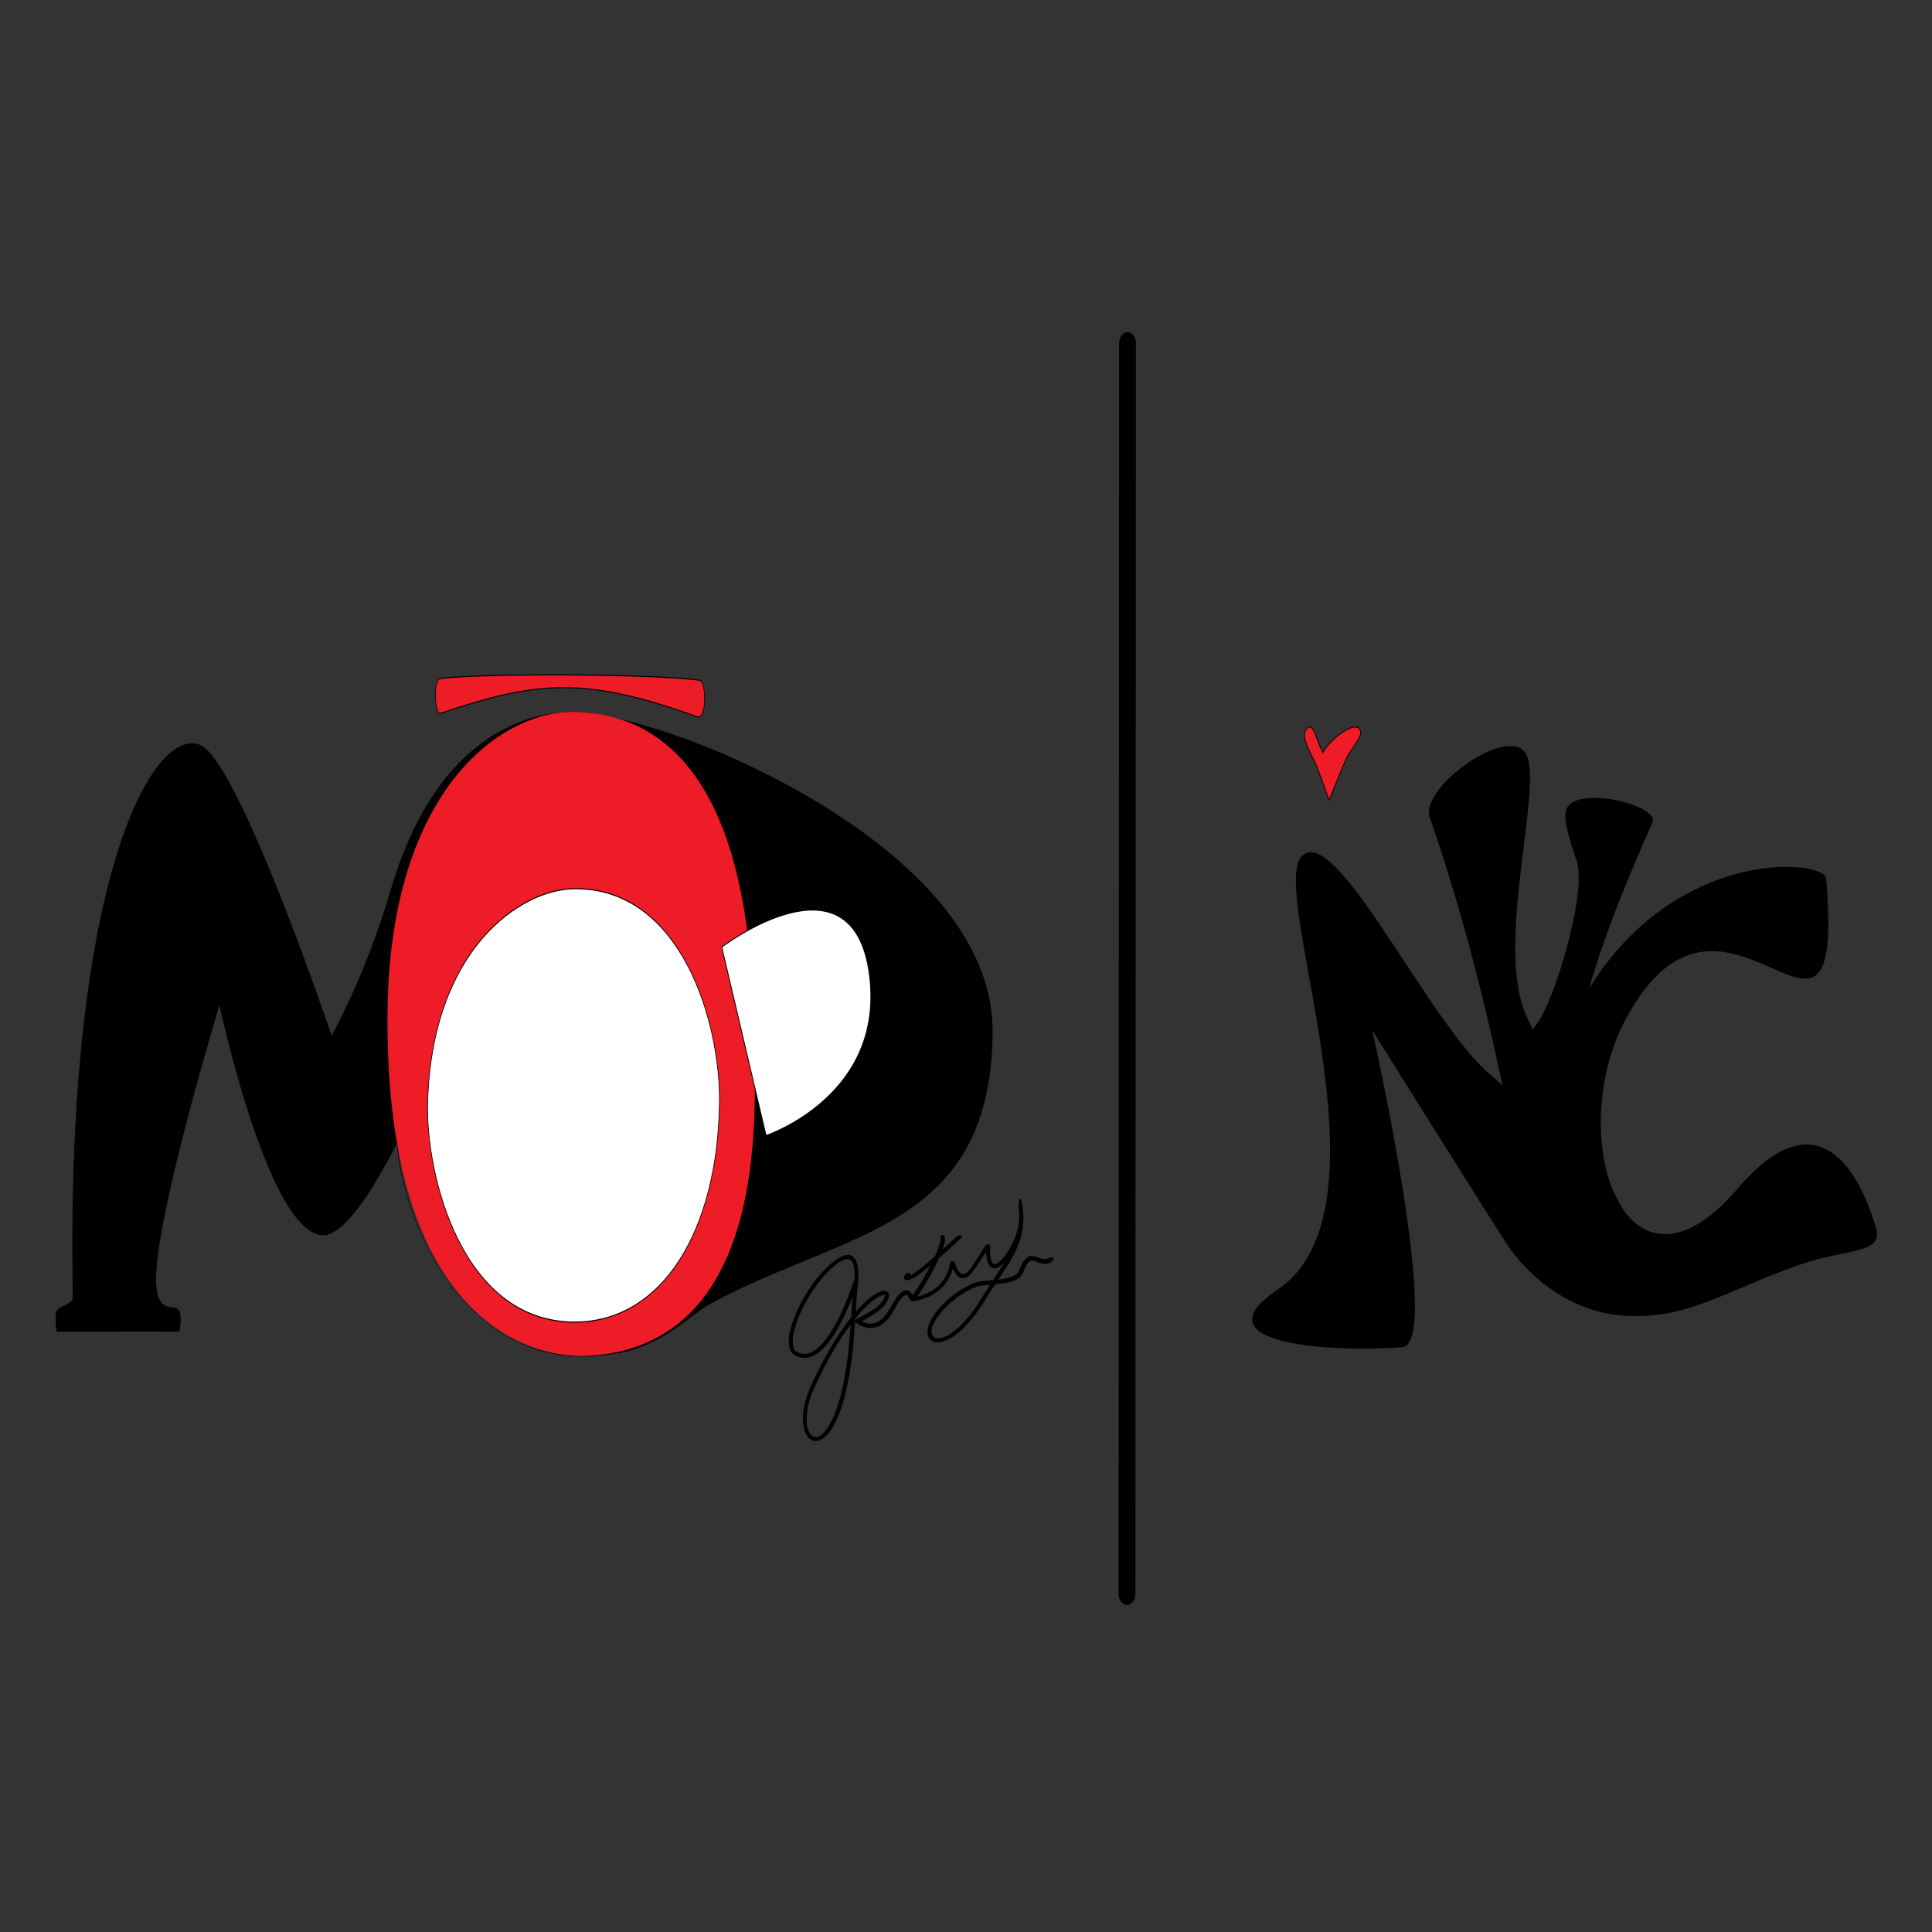
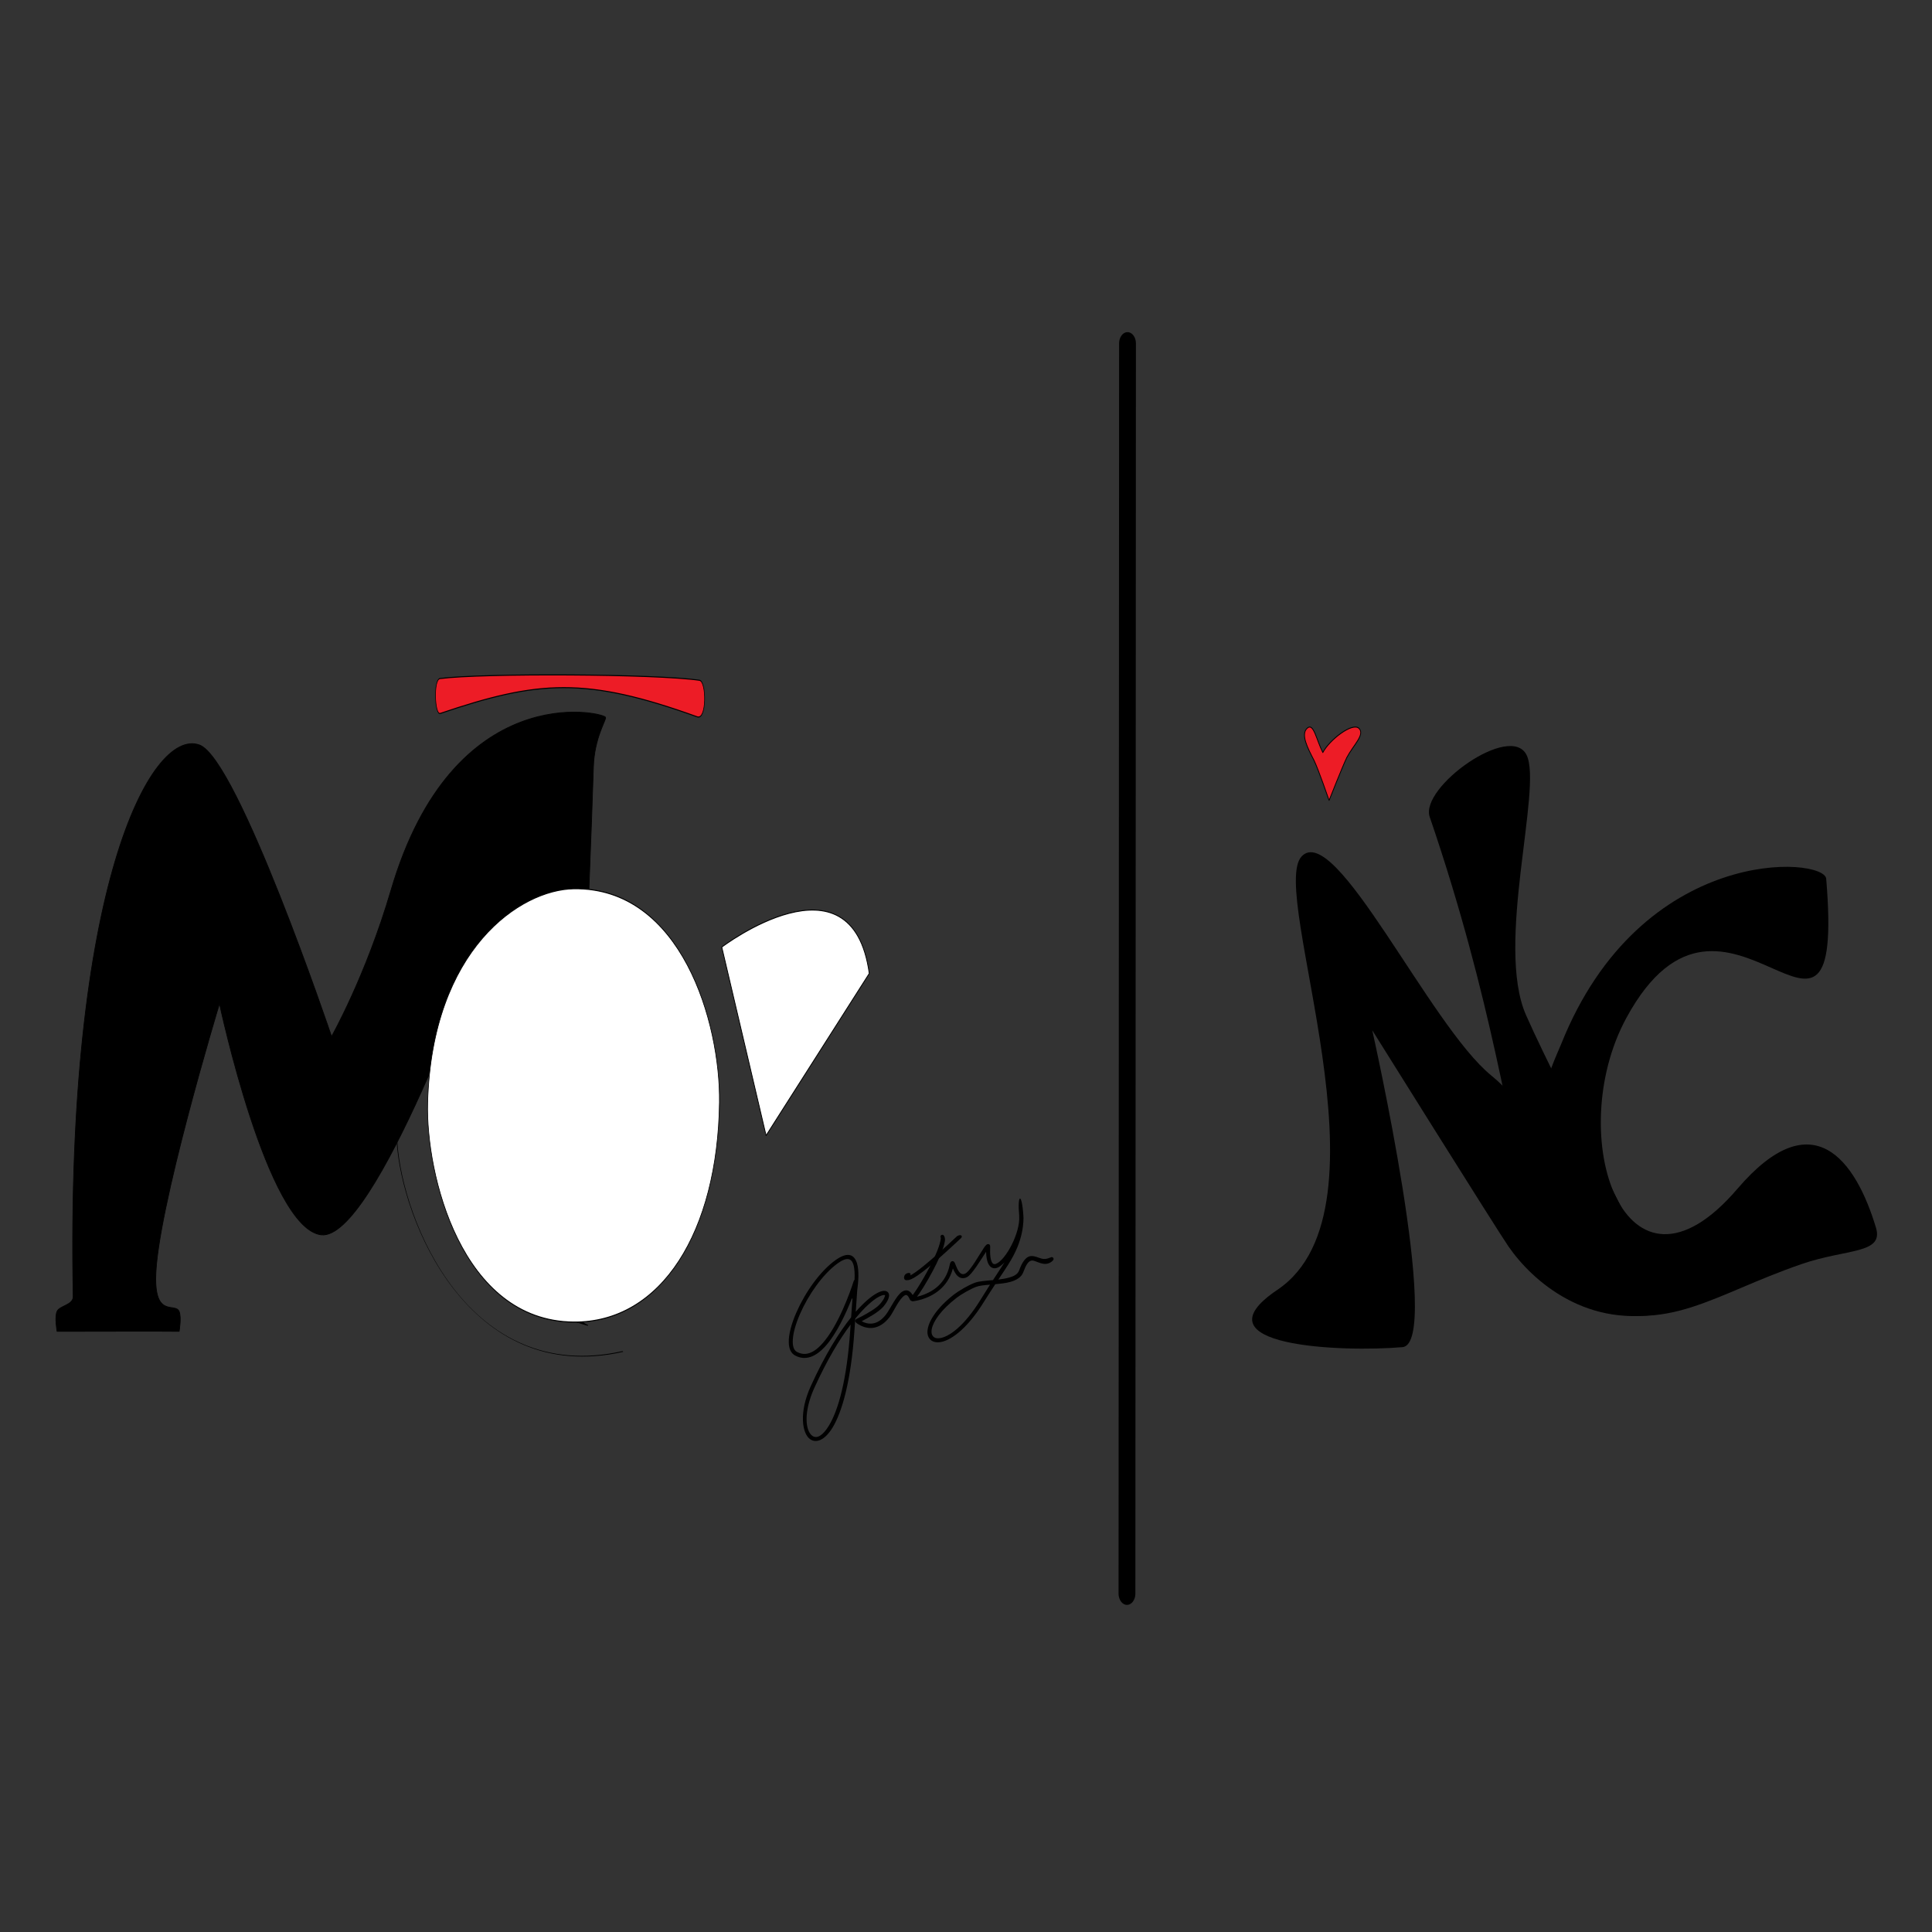
<svg xmlns="http://www.w3.org/2000/svg" style="fill-rule:evenodd;clip-rule:evenodd;stroke-linecap:round;stroke-linejoin:round;stroke-miterlimit:1.5;" xml:space="preserve" version="1.1" viewBox="0 0 200 200" height="100%" width="100%">
  <rect x="0" y="0" width="200" height="200" fill="#333333" stroke="none" />
  <g transform="matrix(0.079,0,0,0.092,-7.881,9.88)">
    <g transform="matrix(1,0,0,1,111.472,58.099)">
      <g transform="matrix(1,0,0,1,-652.181,0)">
        <g transform="matrix(1,0,0,1,200.93,141.706)">
          <g transform="matrix(4.231,0,0,4.911,-2311.84,-4519.74)">
            <path style="stroke:black;stroke-width:0.22px;" d="M712.033,1028.48C696.93,1024.5 670.567,1061.36 672.95,1154.83C673.001,1156.83 668.788,1156.93 667.955,1158.26C667.152,1159.54 667.955,1162.79 667.955,1162.79C667.955,1162.79 704.882,1162.73 705.783,1162.79C705.783,1162.79 706.538,1159.55 705.763,1158.26C704.553,1156.23 698.458,1159.69 698.524,1150.65C698.633,1135.59 718.267,1087.72 718.267,1087.72C718.267,1087.72 733.071,1139.19 749.754,1140.68C766.437,1142.16 799.325,1073.99 799.325,1073.99C799.325,1073.99 800.907,1132.58 799.729,1148.13C799.255,1154.38 833.724,1161.81 832.264,1161.41C827.174,1160.05 828.205,1153.4 828.269,1150.39C828.754,1127.62 832.977,1060.38 834.074,1033.54C834.353,1026.74 838.21,1022.56 837.838,1022.14C836.755,1020.89 790.626,1013.25 771.379,1061.76C763.569,1081.44 752.98,1095.27 752.98,1095.27C752.98,1095.27 723.94,1031.62 712.033,1028.48Z" />
          </g>
          <g transform="matrix(4.963,0,0,5.152,-3832.58,-4759.67)">
-             <path style="stroke:black;stroke-width:0.2px;" d="M1011.64,1020.25C1012.5,1019.08 1029.03,1021.12 1049.31,1028.12C1081.64,1039.3 1123.11,1061.33 1122.78,1089.79C1122.29,1132.71 1083.77,1132.97 1048.53,1148.79C1044.71,1150.51 1040.86,1153.64 1035.48,1156.17C1031.03,1158.27 1023.36,1160.63 1021.63,1159.27C1004.86,1146.13 1014.86,1054.83 1014.83,1033.27C1014.81,1021.5 1009.48,1023.18 1011.64,1020.25Z" />
-           </g>
+             </g>
          <g transform="matrix(3.676,0,0,5.049,-2137.49,-4639.24)">
            <g transform="matrix(0.937,0,0,1,37.887,19.029)">
              <path style="fill:rgb(237,28,38);stroke:black;stroke-width:0.23px;" d="M875.145,990.191C891.579,988.96 957.527,989.156 973.837,990.578C976.556,990.815 976.626,999.49 973.004,998.724C930.624,989.769 912.44,990.579 875.23,997.968C873.115,998.388 872.56,990.385 875.145,990.191Z" />
            </g>
            <g transform="matrix(3.676,2.189,-0.37,0.802,-1797.54,-1609.35)">
              <path style="fill:none;stroke:black;stroke-width:0.07px;" d="M831.39,1124.58C833.496,1140.71 842.214,1162.92 853.167,1123.39" />
            </g>
            <g transform="matrix(0.844,0,0,0.989,127.462,13.824)">
-               <path style="fill:rgb(237,28,38);" d="M923.156,1013.98C993.154,1015.32 997.246,1065.51 997.807,1084.95C998.182,1097.91 1006.91,1149.08 943.139,1157.86C938.373,1158.52 933.202,1158.94 927.593,1159.09C916.796,1159.37 898.027,1157.77 880.931,1149.32C860.621,1139.29 842.674,1119.59 843.265,1081.92C844.059,1031.32 891.811,1013.38 923.156,1013.98Z" />
-             </g>
+               </g>
            <g transform="matrix(1.33,-0.171,0.244,1.005,-714.976,174.18)">
-               <path style="fill:white;stroke:black;stroke-width:0.21px;" d="M1098.92,1083.27C1099.38,1055.57 1061.63,1071.07 1061.63,1071.07L1065.71,1113.55C1065.71,1113.55 1098.48,1110.3 1098.92,1083.27Z" />
+               <path style="fill:white;stroke:black;stroke-width:0.21px;" d="M1098.92,1083.27C1099.38,1055.57 1061.63,1071.07 1061.63,1071.07L1065.71,1113.55Z" />
            </g>
            <g transform="matrix(1,0,0,1,-18.267,17.128)">
              <path style="fill:white;stroke:black;stroke-width:0.23px;" d="M923.797,1038.93C962.135,1038.55 976.14,1068.71 975.769,1086.57C975.17,1115.4 955.074,1135.68 923.78,1135.51C883.757,1135.29 871.025,1102.61 871.752,1086.57C873.306,1052.31 904.893,1039.12 923.797,1038.93Z" />
            </g>
          </g>
        </g>
        <g transform="matrix(0.83,-0.315,0.291,0.765,-31.727,1034.02)">
          <g transform="matrix(10.357,-1.287,2.009,5.474,-11233.2,-4207.53)">
            <path d="M1029.37,1212.37C1029.48,1210.77 1029.08,1210.28 1028.51,1210.3C1027.57,1210.34 1025.75,1212.47 1024.86,1213.09C1023.9,1213.75 1023.21,1213.74 1022.71,1213.38C1022.1,1212.96 1021.78,1212.06 1021.62,1211.41C1022.08,1211.47 1022.79,1211.53 1023.5,1211.5C1024.11,1211.46 1024.72,1211.35 1025.16,1211.11C1026.16,1210.54 1026.71,1209.77 1026.86,1209.18C1027.03,1208.53 1026.91,1207.86 1026.33,1207.54C1025.77,1207.23 1024.68,1207.25 1023.06,1207.97C1022.66,1208.14 1022.24,1208.35 1021.79,1208.61L1023.75,1204.25C1024.54,1202.69 1025.68,1200.25 1026.06,1198.32C1026.47,1196.26 1026.17,1194.59 1023.98,1194.91C1021.34,1195.3 1017.91,1197.98 1015.31,1201.09C1013.8,1202.89 1012.57,1204.84 1011.93,1206.56C1011.41,1207.92 1011.25,1209.16 1011.5,1210.15C1012.15,1212.74 1013.65,1213.07 1015.44,1212.16C1017.8,1210.96 1020.7,1207.58 1022.57,1205.16C1022.53,1205.25 1022.5,1205.36 1022.5,1205.48L1020.82,1209.2C1018.25,1210.87 1014.84,1213.84 1010.58,1218.79C1007.04,1222.9 1005.61,1227.84 1006,1230.1C1006.27,1231.68 1007.4,1232.3 1009.4,1230.51C1011.71,1228.43 1015.31,1223.05 1020.09,1212.38L1021.15,1210.03L1021.29,1209.94C1024.04,1208.24 1025.7,1208.1 1026.26,1208.65C1026.31,1208.7 1026.35,1208.74 1026.35,1208.8C1026.37,1208.91 1026.29,1208.99 1026.21,1209.11C1025.98,1209.45 1025.59,1209.79 1025.05,1210.1C1024.66,1210.32 1024.11,1210.41 1023.56,1210.43C1022.42,1210.48 1021.25,1210.26 1021.25,1210.26C1021.15,1210.25 1021.05,1210.32 1020.98,1210.46C1020.91,1210.6 1020.88,1210.79 1020.89,1210.96C1020.89,1210.96 1021.16,1213.51 1022.43,1214.41C1023.03,1214.83 1023.86,1214.9 1025.01,1214.12C1025.85,1213.54 1027.55,1211.45 1028.45,1211.42C1028.77,1211.41 1028.84,1211.86 1028.69,1212.95C1028.64,1213.29 1028.7,1213.53 1028.89,1213.63C1028.97,1213.67 1029.19,1213.64 1029.51,1213.43C1030.31,1212.91 1032.01,1211.43 1033.66,1209.73C1035.03,1208.32 1036.36,1206.76 1037.12,1205.52C1037.36,1205.13 1037.56,1204.77 1037.66,1204.43C1037.75,1204.16 1037.79,1203.92 1037.8,1203.7C1037.83,1203.45 1037.74,1203.22 1037.6,1203.2C1037.46,1203.18 1037.32,1203.38 1037.3,1203.63C1037.27,1203.82 1037.15,1204.01 1037.02,1204.26C1036.62,1204.98 1035.95,1205.91 1035.13,1206.86C1033.26,1209.05 1030.72,1211.4 1029.55,1212.25C1029.49,1212.29 1029.43,1212.33 1029.37,1212.37ZM1020.14,1210.7C1017.71,1212.41 1014.61,1215.22 1010.83,1219.61C1007.62,1223.34 1006.17,1227.64 1006.53,1229.68C1006.75,1230.91 1007.65,1230.99 1009.2,1229.59C1011.47,1227.54 1014.97,1222.23 1019.66,1211.78L1020.14,1210.7ZM1024.37,1201.61C1024.88,1200.45 1025.35,1199.19 1025.57,1198.1C1025.86,1196.62 1025.54,1195.64 1023.96,1195.88C1021.4,1196.27 1018.08,1198.88 1015.56,1201.9C1014.14,1203.6 1012.98,1205.42 1012.37,1207.05C1012,1208.03 1011.83,1208.92 1012.01,1209.64C1012.72,1212.45 1014.63,1211.89 1016.7,1210.31C1020.21,1207.61 1024.19,1201.74 1024.19,1201.74C1024.24,1201.65 1024.31,1201.61 1024.37,1201.61Z" />
          </g>
          <g transform="matrix(10.372,-1.162,1.943,5.498,-11454.4,-4398.54)">
            <path d="M1073.09,1220.11L1073.06,1220.18C1071.79,1223.95 1067.91,1227.99 1066.51,1227.59C1066.29,1227.53 1066.16,1227.3 1066.19,1226.85C1066.23,1226.07 1066.58,1224.89 1067.3,1223.18C1067.54,1222.61 1067.37,1222.34 1067.21,1222.26C1067.14,1222.22 1066.93,1222.28 1066.62,1222.52C1065.63,1223.32 1063.12,1225.91 1062.33,1225.8C1061.89,1225.74 1061.8,1225.17 1061.81,1224.54C1061.83,1223.5 1062.1,1222.31 1062.1,1221.96C1062.1,1221.67 1062.02,1221.53 1061.94,1221.47C1061.88,1221.41 1061.68,1221.38 1061.42,1221.86C1060.31,1223.89 1059.15,1224.81 1058.11,1225.14C1056.14,1225.75 1054.58,1224.32 1054.58,1224.32C1054.46,1224.21 1054.3,1224.31 1054.22,1224.55C1054.14,1224.78 1054.18,1225.07 1054.3,1225.18C1054.3,1225.18 1055.99,1226.75 1058.13,1226.09C1059.17,1225.77 1060.31,1224.92 1061.41,1223.13C1061.31,1223.91 1061.2,1224.9 1061.33,1225.62C1061.44,1226.25 1061.7,1226.72 1062.22,1226.79C1062.97,1226.89 1065.23,1224.76 1066.44,1223.73C1065.25,1226.94 1065.56,1228.38 1066.36,1228.61C1066.66,1228.7 1067.09,1228.59 1067.58,1228.33C1066.79,1229.04 1065.9,1229.78 1064.82,1230.72C1063.97,1229.95 1063.18,1229.17 1062.59,1228.99C1062.11,1228.84 1061.53,1228.77 1060.97,1228.76C1060.32,1228.75 1059.71,1228.81 1059.33,1228.9C1055.54,1229.83 1053.51,1232.38 1053.07,1234.38C1052.8,1235.6 1053.02,1236.71 1053.73,1237.36C1054.93,1238.45 1057.73,1238.16 1061.99,1234.28C1063.03,1233.34 1063.93,1232.57 1064.72,1231.9C1065.33,1232.45 1065.96,1233 1066.56,1233.3C1067.4,1233.72 1068.19,1233.68 1068.81,1232.82C1069.68,1231.63 1070.18,1231.22 1070.53,1231.31C1070.87,1231.4 1071.01,1231.98 1071.22,1232.52C1071.54,1233.35 1071.93,1234.35 1072.78,1234.15C1072.85,1234.14 1072.92,1234.1 1073,1234.05C1073.14,1234.03 1073.26,1233.8 1073.27,1233.54C1073.27,1233.28 1073.16,1233.09 1073.02,1233.12C1072.96,1233.1 1072.91,1233.06 1072.86,1233.05C1072.26,1232.92 1071.98,1232.4 1071.75,1231.79C1071.45,1231.02 1071.18,1230.3 1070.7,1230.17C1070.26,1230.05 1069.59,1230.41 1068.48,1231.94C1068.01,1232.59 1067.42,1232.53 1066.79,1232.21C1066.35,1232 1065.9,1231.66 1065.45,1231.28C1066.36,1230.52 1067.12,1229.89 1067.8,1229.28C1068.7,1228.47 1069.46,1227.69 1070.24,1226.7C1071.58,1225 1072.49,1223.2 1073.01,1222.01C1073.29,1221.38 1073.45,1220.92 1073.52,1220.72C1073.55,1220.65 1073.57,1220.59 1073.59,1220.52C1075.41,1215.13 1074.63,1215.33 1073.09,1220.11ZM1064.11,1231.33C1063.47,1230.73 1062.88,1230.2 1062.41,1230.05C1061.96,1229.91 1061.41,1229.84 1060.89,1229.83C1060.28,1229.81 1059.69,1229.87 1059.34,1229.95C1056.6,1230.6 1054.84,1232.06 1054.01,1233.56C1053.38,1234.71 1053.38,1235.87 1054.03,1236.46C1055.15,1237.49 1057.79,1237.06 1061.8,1233.4C1062.66,1232.61 1063.42,1231.93 1064.11,1231.33Z" />
          </g>
          <g transform="matrix(10.584,0.024,-0.014,5.999,-9314.62,-5187.96)">
            <path style="fill:none;stroke:black;stroke-width:0.9px;" d="M1065.97,1036.63C1055.84,1043.01 1057.69,1039.9 1057.69,1039.9" />
          </g>
        </g>
      </g>
      <g transform="matrix(1,-7.652e-05,-7.652e-05,1.154,-71.555,-276.633)">
        <path style="fill:none;stroke:black;stroke-width:22.05px;" d="M1537.33,431.308L1536.72,1650.23" />
      </g>
      <g transform="matrix(0.879,0,0,0.831,903.232,245.333)">
        <g id="Layer1">
          <g transform="matrix(-0.602,0.061,0.031,0.604,2471.76,198.707)">
-             <path d="M2181.78,1143.4C2176.41,1067.17 2161.71,1025.94 2074.61,934.778C2032.43,890.631 1938.43,658.931 1960.5,585.676C1976.87,531.352 1990.99,484.631 1978.81,464.563C1958.33,430.83 1852.01,452.381 1798.81,481.731C1777.68,493.388 1763.34,507.104 1769.28,517.419C2237.85,1330.93 1778.14,1095.49 2000.17,1337.23C2020.44,1359.31 2076.42,1472.95 2106.84,1392.13C2141.52,1300 2187.15,1219.62 2181.78,1143.4Z" />
-           </g>
+             </g>
          <g transform="matrix(0.768,-0.062,0.084,1.042,-323.798,166.717)">
            <path d="M1978.81,464.563C1952.51,420.067 1767.89,494.032 1783.17,533.23C1974.82,1025.12 1830.56,1213.9 2176.61,1193.82C2186.97,1193.21 1999.61,910.948 1940.96,800.206C1890.98,705.822 2005.11,509.059 1978.81,464.563Z" />
          </g>
        </g>
        <g transform="matrix(0.928,0,0,0.843,-783.124,244.969)">
          <path d="M2214.87,1060.34C2217.64,1086.78 2225.55,937.927 2117.96,850.561C2018.93,770.149 1867.34,440.81 1813.17,498.579C1759,556.347 1968.99,1063.7 1774.27,1194.7C1638.48,1286.06 1879.06,1295.05 1975.18,1286.79C2039.92,1281.23 1926.61,777.724 1926.61,777.724C1926.61,777.724 2127.04,1098.36 2145.34,1124.87C2183.68,1180.38 2272.83,1260.03 2401.55,1230.54" />
        </g>
        <g transform="matrix(0.843,0,0,0.866,42.069,120.304)">
          <path d="M1516.5,1332.43C1667.17,1376.74 1740.33,1315.65 1901.77,1266.52C1980.92,1242.43 2046.91,1251.14 2032.8,1209.73C1996.97,1104.59 1921.25,1010.99 1787.9,1148.88C1588.57,1355.01 1478.93,1065.17 1591.3,881.96C1767.79,594.191 1979.51,1032.54 1944.79,664.185C1941.56,629.936 1617.52,608.705 1475.78,923.41C1465.56,946.094 1386.73,1084.77 1444.52,1237.92C1456.89,1270.73 1480.36,1321.8 1516.5,1332.43Z" />
        </g>
      </g>
    </g>
    <g transform="matrix(0.741,0,0,0.775,632.875,-50.788)">
      <path style="fill:rgb(237,28,38);stroke:black;stroke-width:1.36px;" d="M1619.83,1019.55C1631.28,1001.42 1672.13,975.313 1683.58,984.375C1695.03,993.438 1673.57,1008.85 1662.12,1026.97C1654.11,1040.57 1630.92,1089.04 1630.92,1089.04C1630.92,1089.04 1612.28,1044.52 1604.26,1030.92C1592.82,1012.8 1580.56,993.438 1592.01,984.375C1603.45,975.313 1608.38,1001.42 1619.83,1019.55Z" />
    </g>
  </g>
</svg>